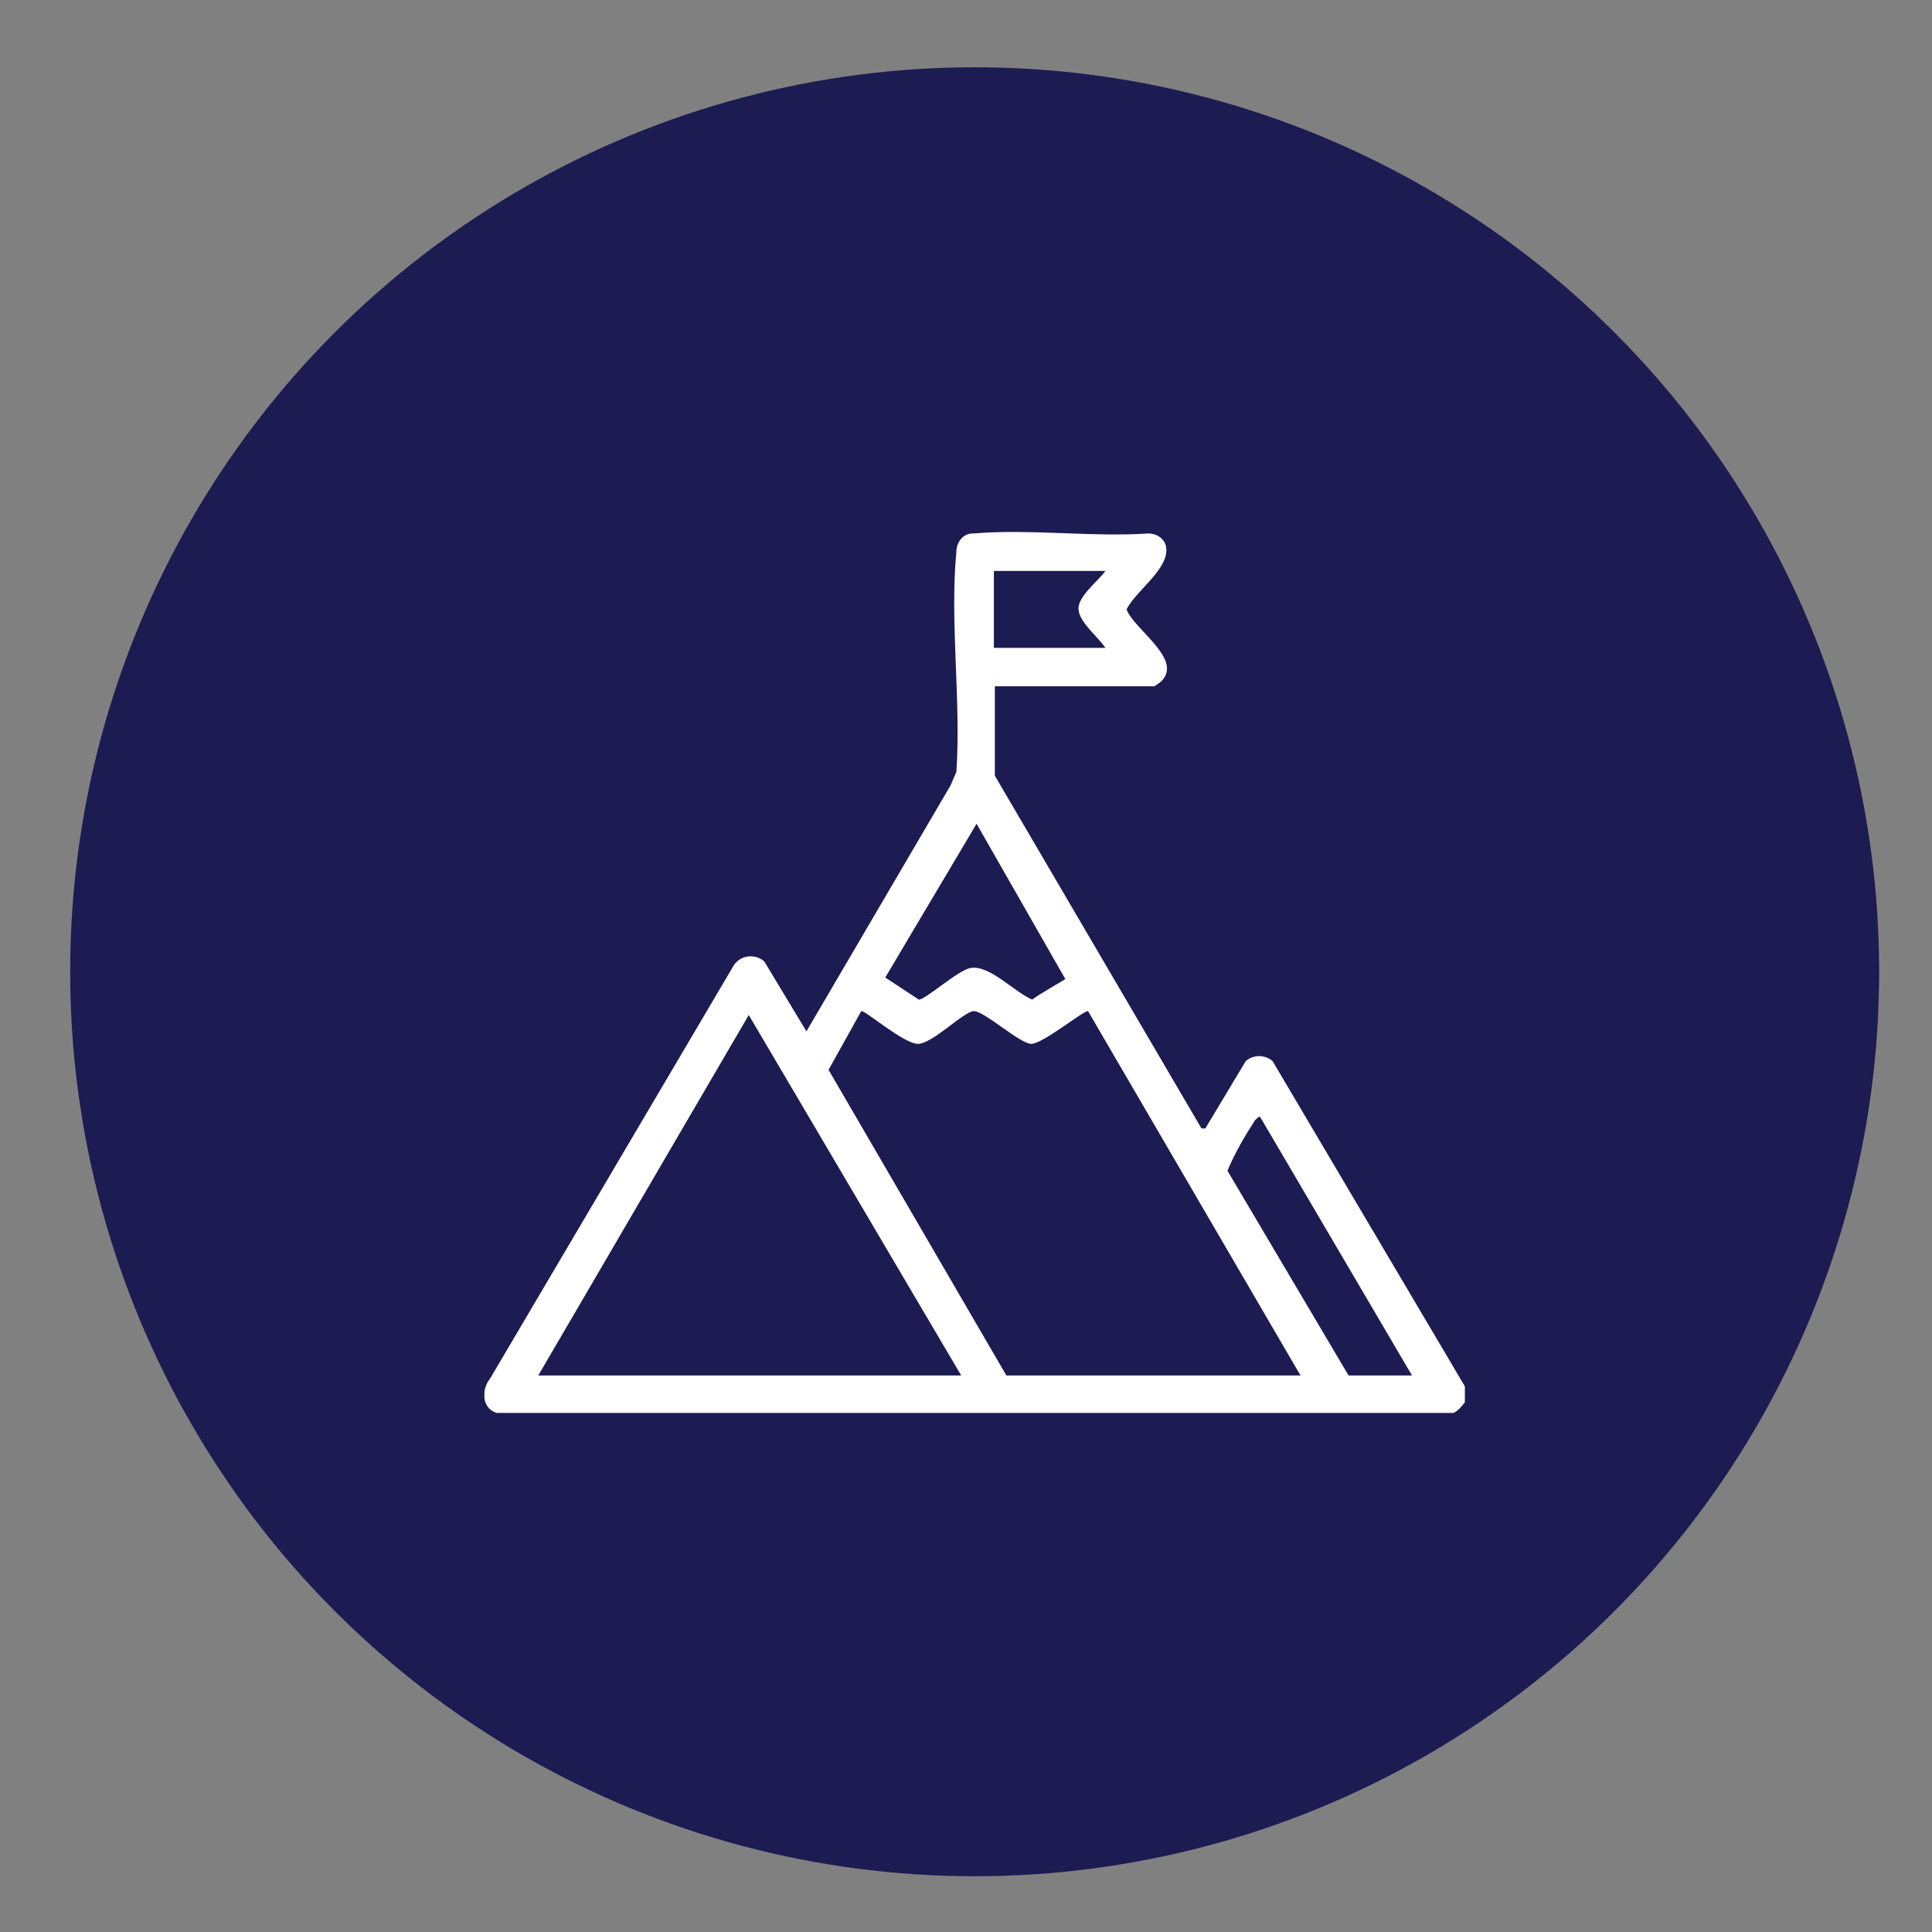
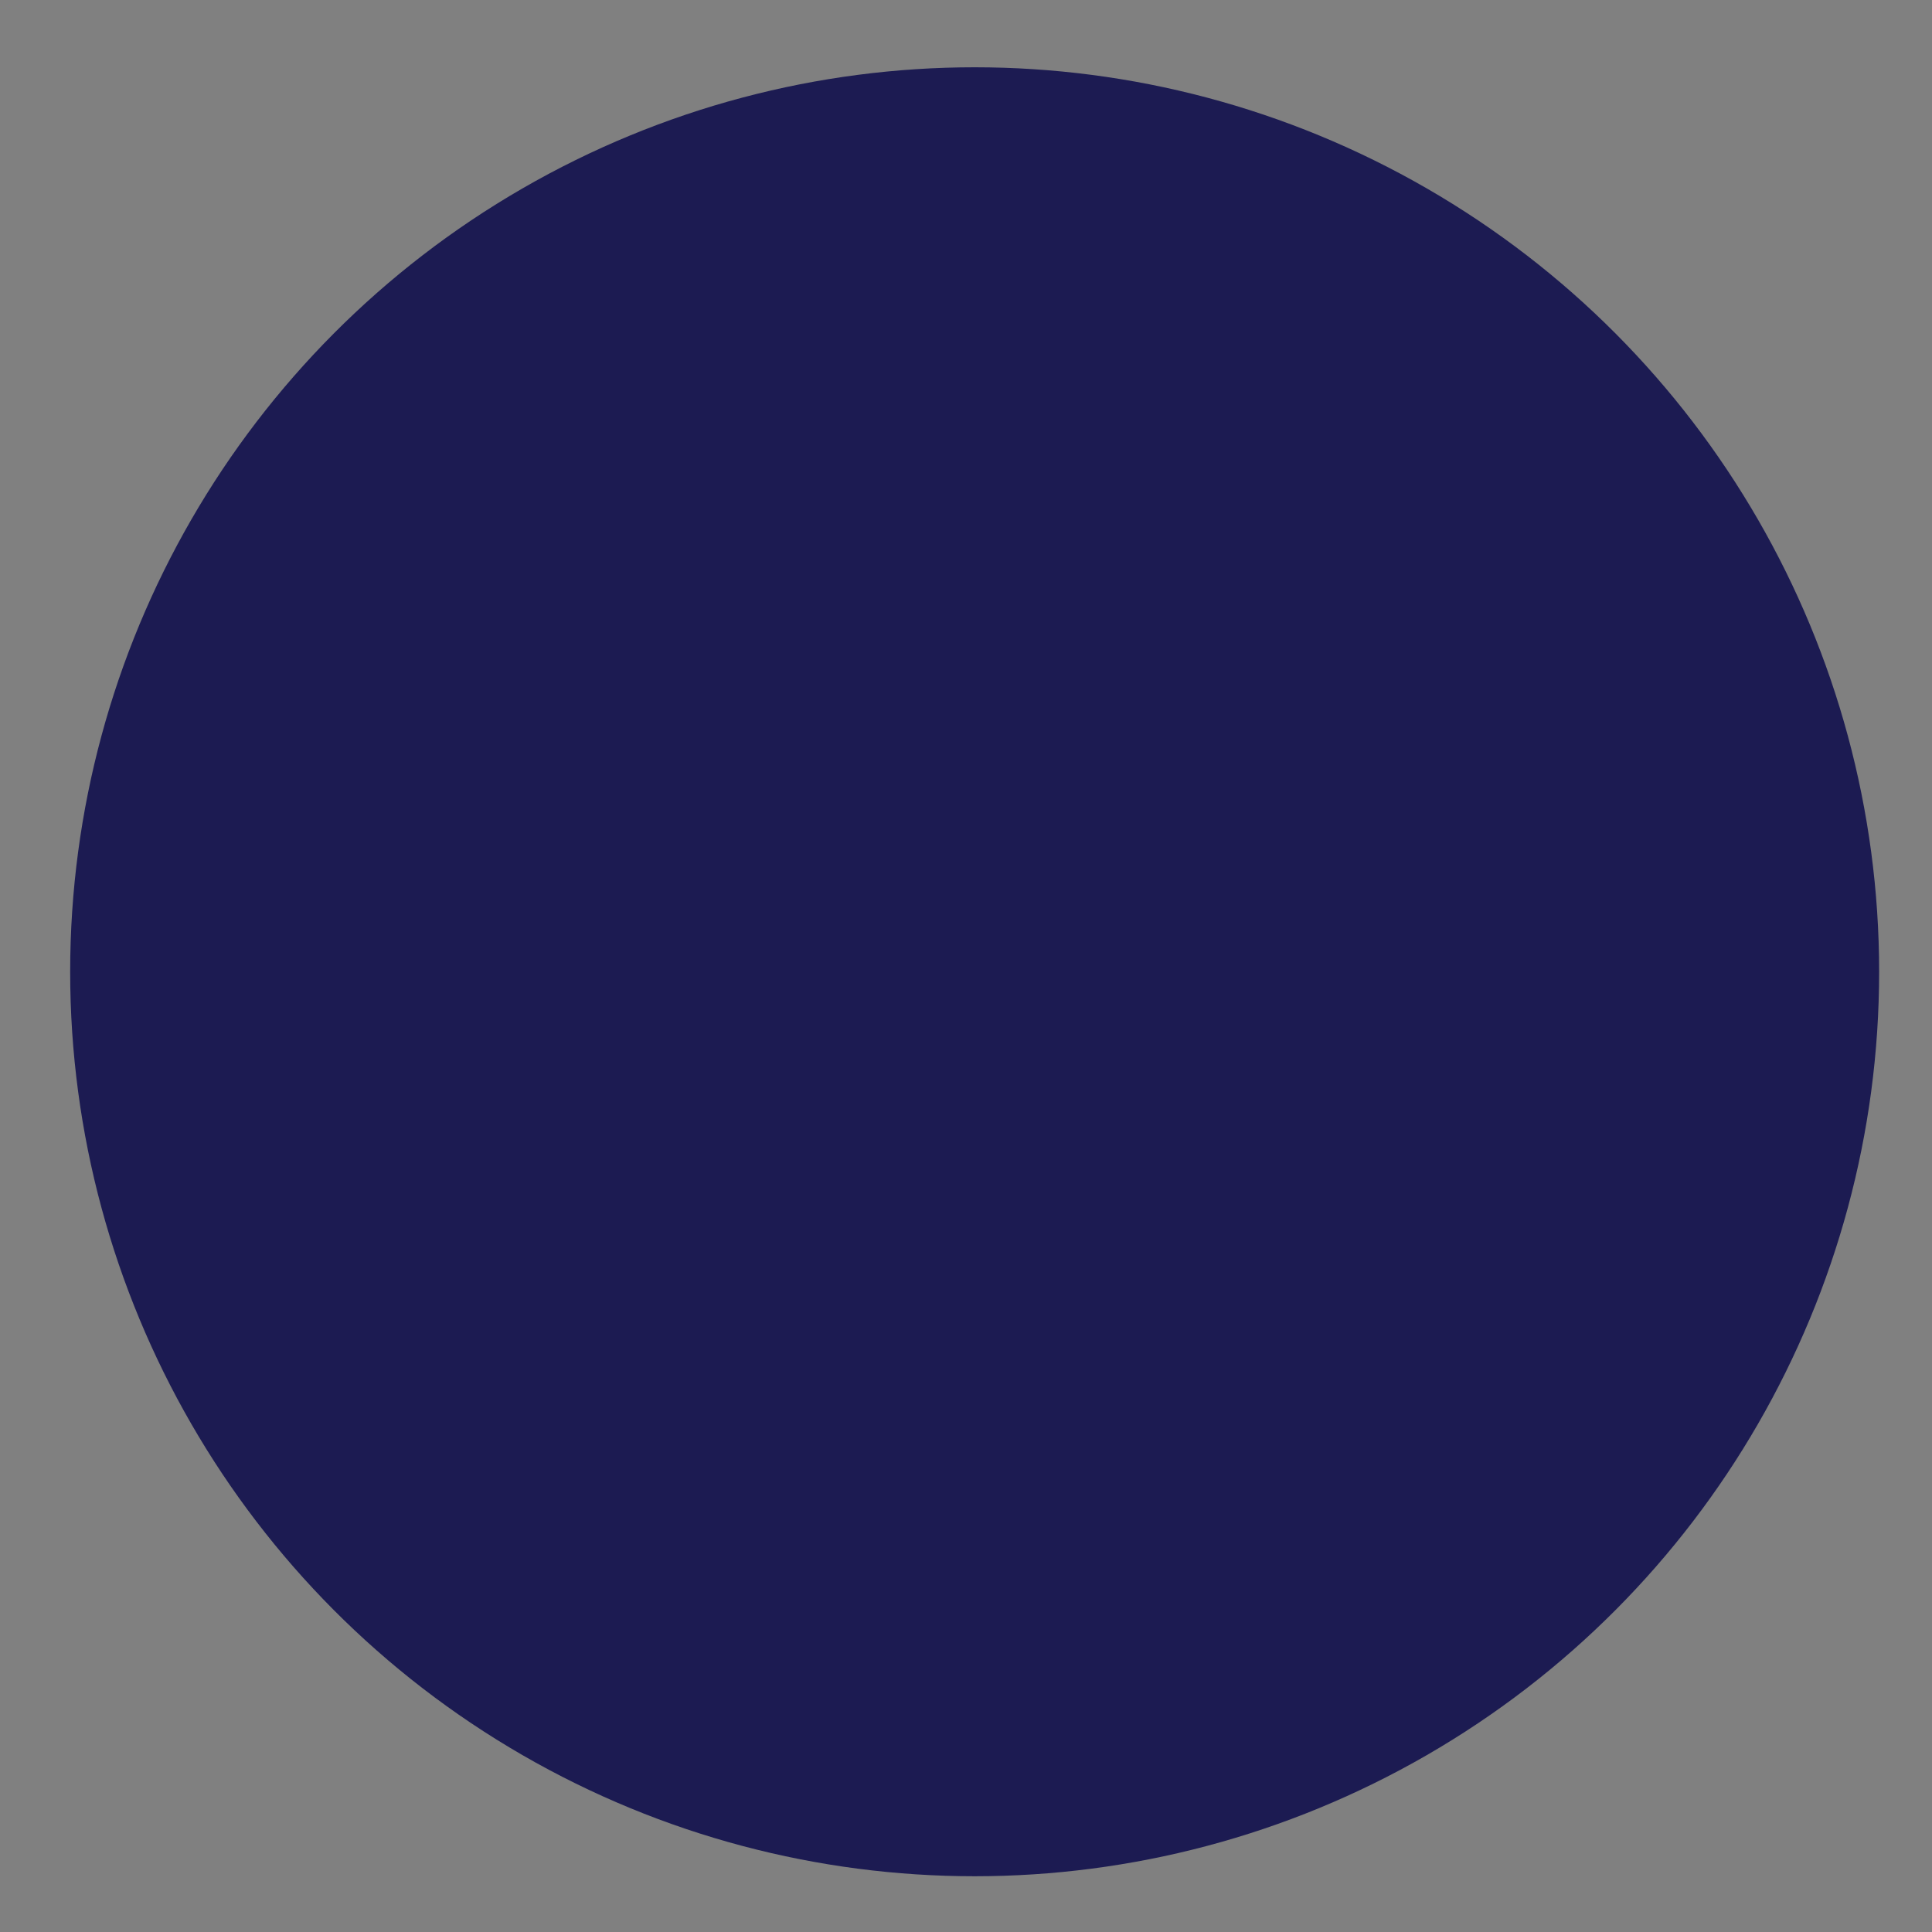
<svg xmlns="http://www.w3.org/2000/svg" id="Layer_1" version="1.1" viewBox="0 0 201 201">
  <rect x="0" y="0" width="201" height="201" fill="#808080" stroke="none" />
  <defs>
    <style>
      .st0 {
        fill: none;
      }

      .st1 {
        fill: #fff;
      }

      .st2 {
        fill: #1c1b52;
      }

      .st3 {
        clip-path: url(#clippath);
      }
    </style>
    <clipPath id="clippath">
      <rect class="st0" x="50.4" y="55.2" width="102" height="91.8" />
    </clipPath>
  </defs>
  <circle id="Ellipse_1" class="st2" cx="101.4" cy="101.1" r="94.1" />
  <g id="Group_465">
    <g class="st3">
      <g id="Group_464">
-         <path id="Path_1016" class="st1" d="M152.4,145.9c-.5.6-1,1.3-1.9,1.2H52.3c-2.1-.1-2.4-2.3-1.3-3.7l25.3-42.9c.6-1,1.9-1.3,2.9-.7.1,0,.2.2.3.2l4.4,7.3,15-25.6.6-1.4c.5-7.4-.7-15.7,0-22.9,0-1,.7-1.9,1.7-1.9,0,0,0,0,.1,0,5.8-.5,12.3.4,18.2,0,.8,0,1.6.5,1.8,1.3.5,2.3-3.1,4.6-4.1,6.6.8,2.1,5.8,5.1,3.7,7.4-.2.2-.5.4-.8.6h-16.6v9.3l21.5,36.7h.4s4.2-7,4.2-7c.8-.7,2-.7,2.8,0l20.1,34v1.6ZM115,59.4h-11.6v8h11.6c-.7-1.1-2.8-2.7-2.8-4.1,0-1.3,2.1-2.9,2.8-3.9M110.8,101.8l-9.2-16.1-9.5,16,3.5,2.3c.7,0,4.1-3.1,5.4-3.3,2-.3,4.5,2.5,6.4,3.3.4-.4,3.3-2,3.5-2.2M104.8,143.1h30.5l-22.1-37.9c-.3-.2-4.7,3.4-5.9,3.4s-5-3.5-6-3.4c-1,0-4.3,3.4-5.8,3.4s-5.6-3.6-5.9-3.4l-3.4,6.1,18.5,31.8ZM100,143.1l-22.1-37.5-21.9,37.5h44ZM146.9,143.1l-15.8-26.9c-.3,0-.3.2-.5.3-1.1,1.7-2.1,3.4-2.9,5.3l12.6,21.3h6.7Z" />
-       </g>
+         </g>
    </g>
  </g>
</svg>